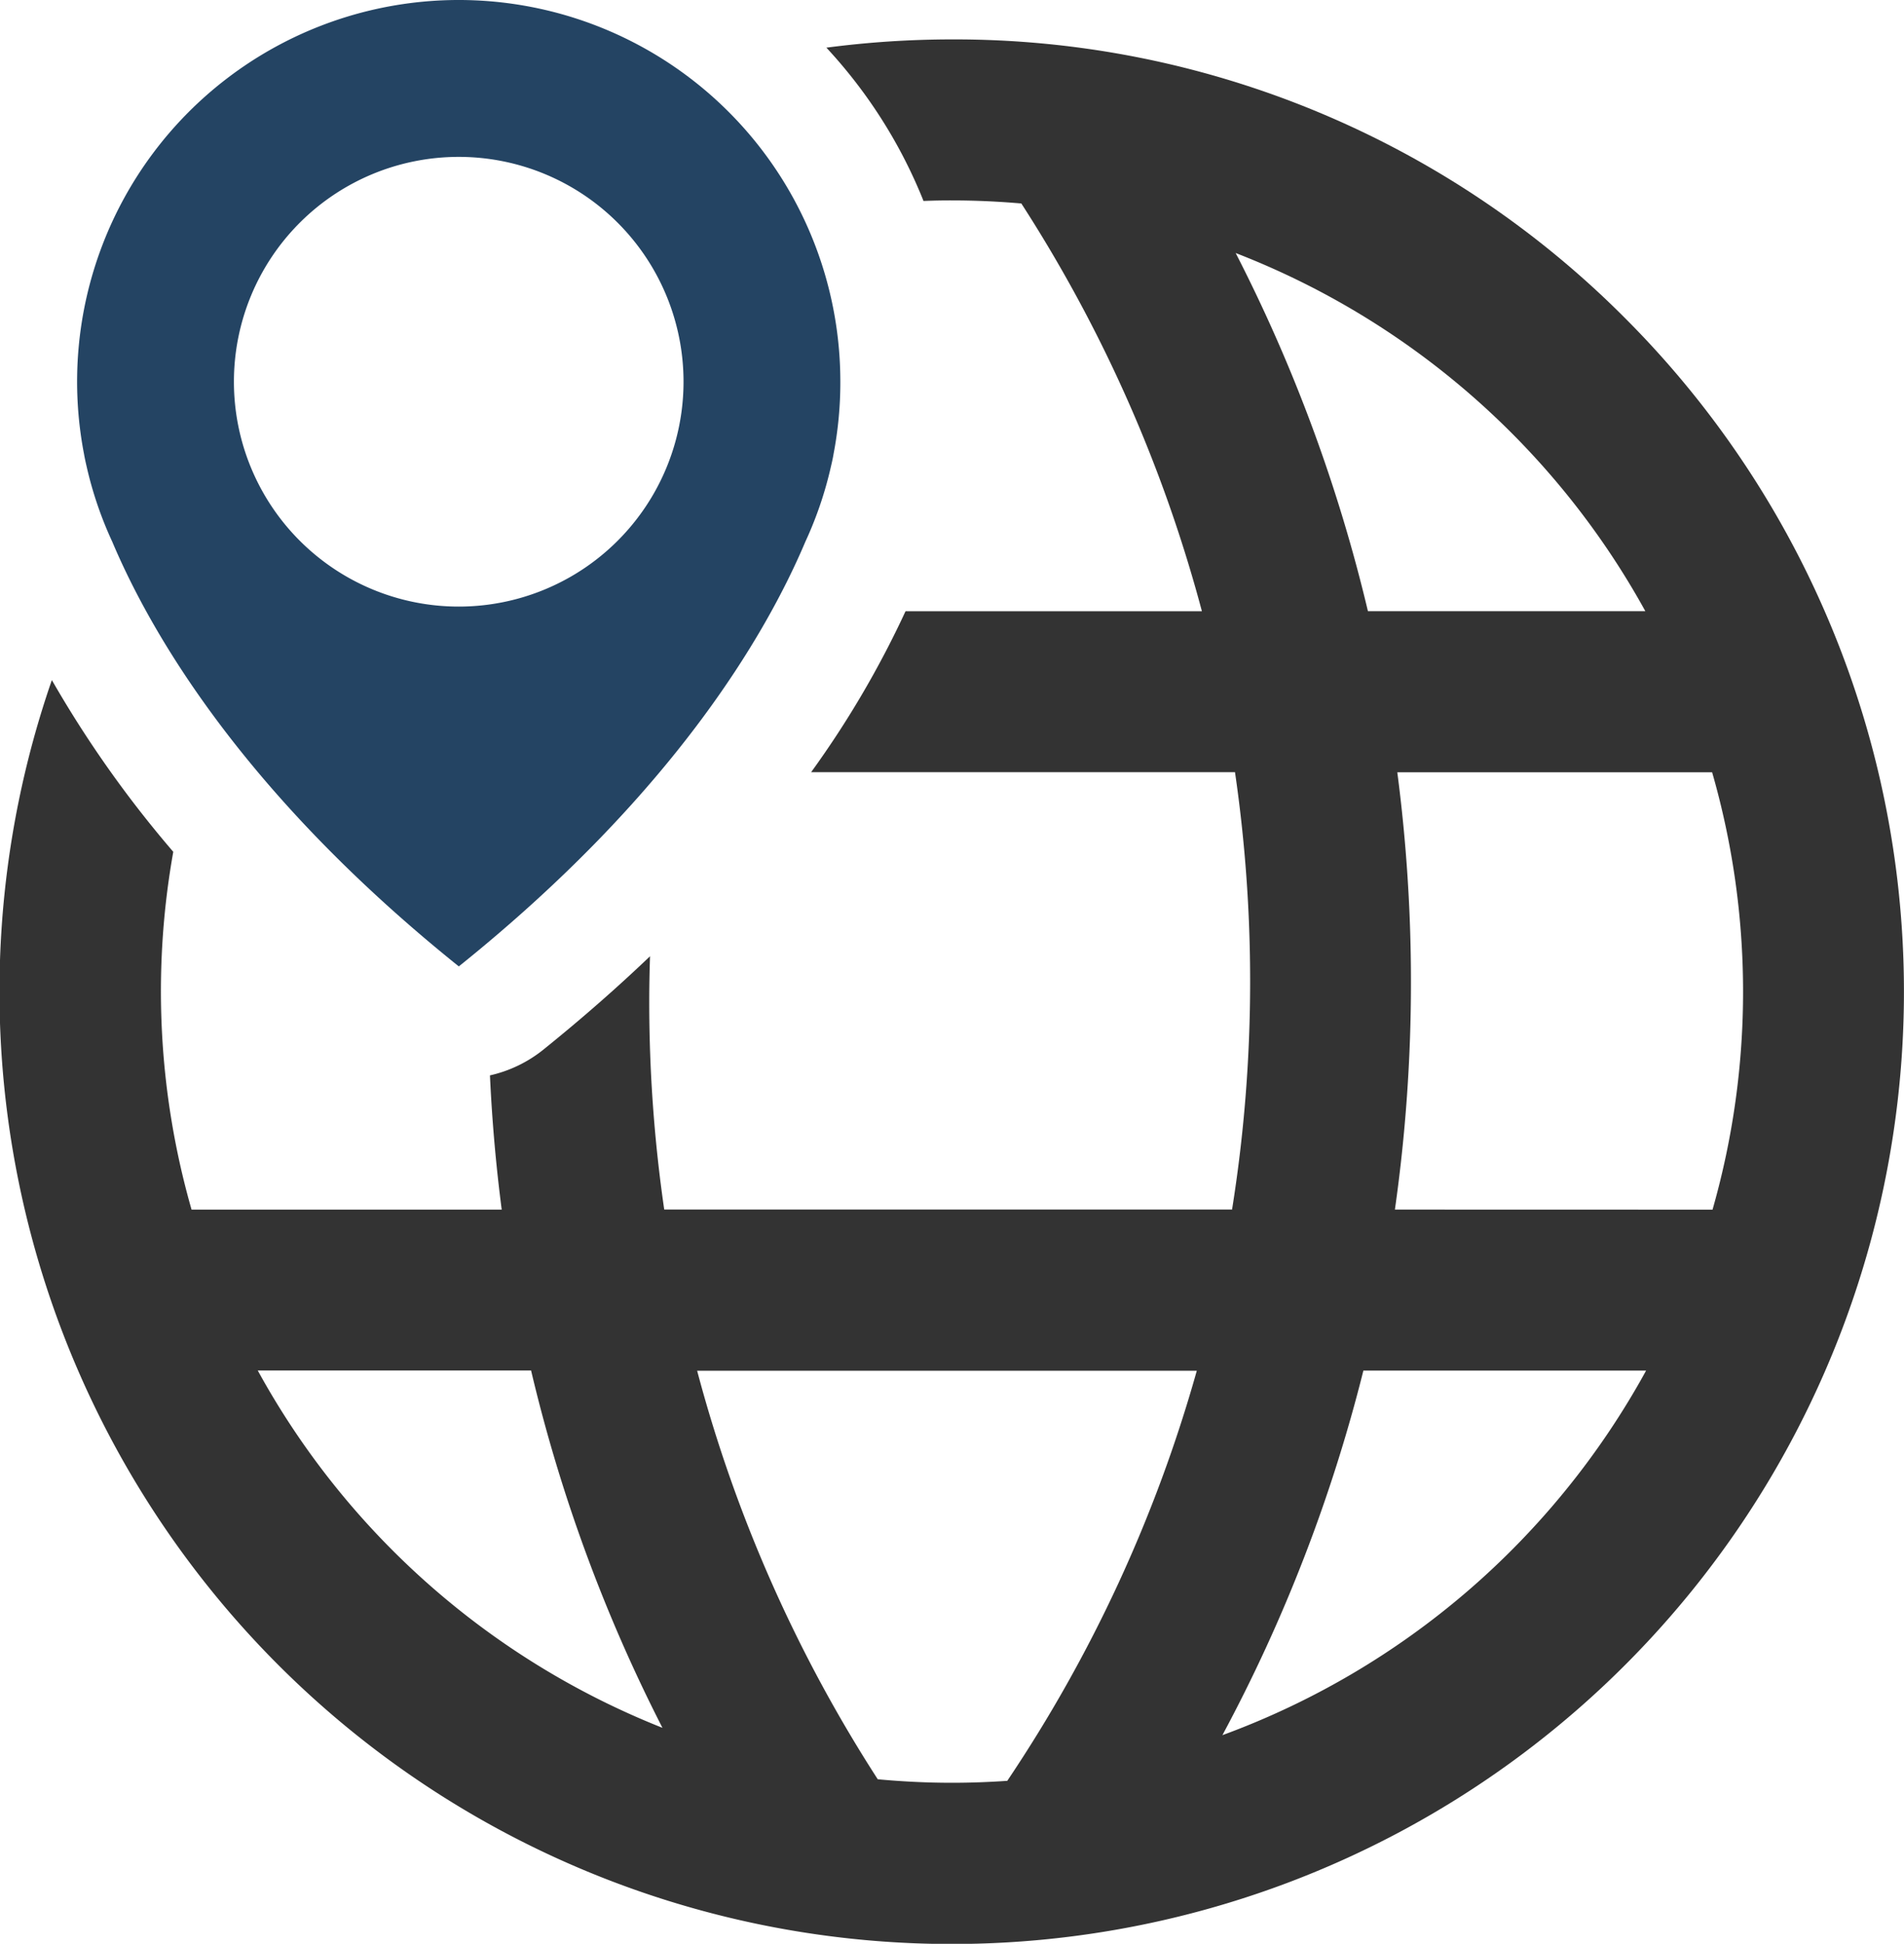
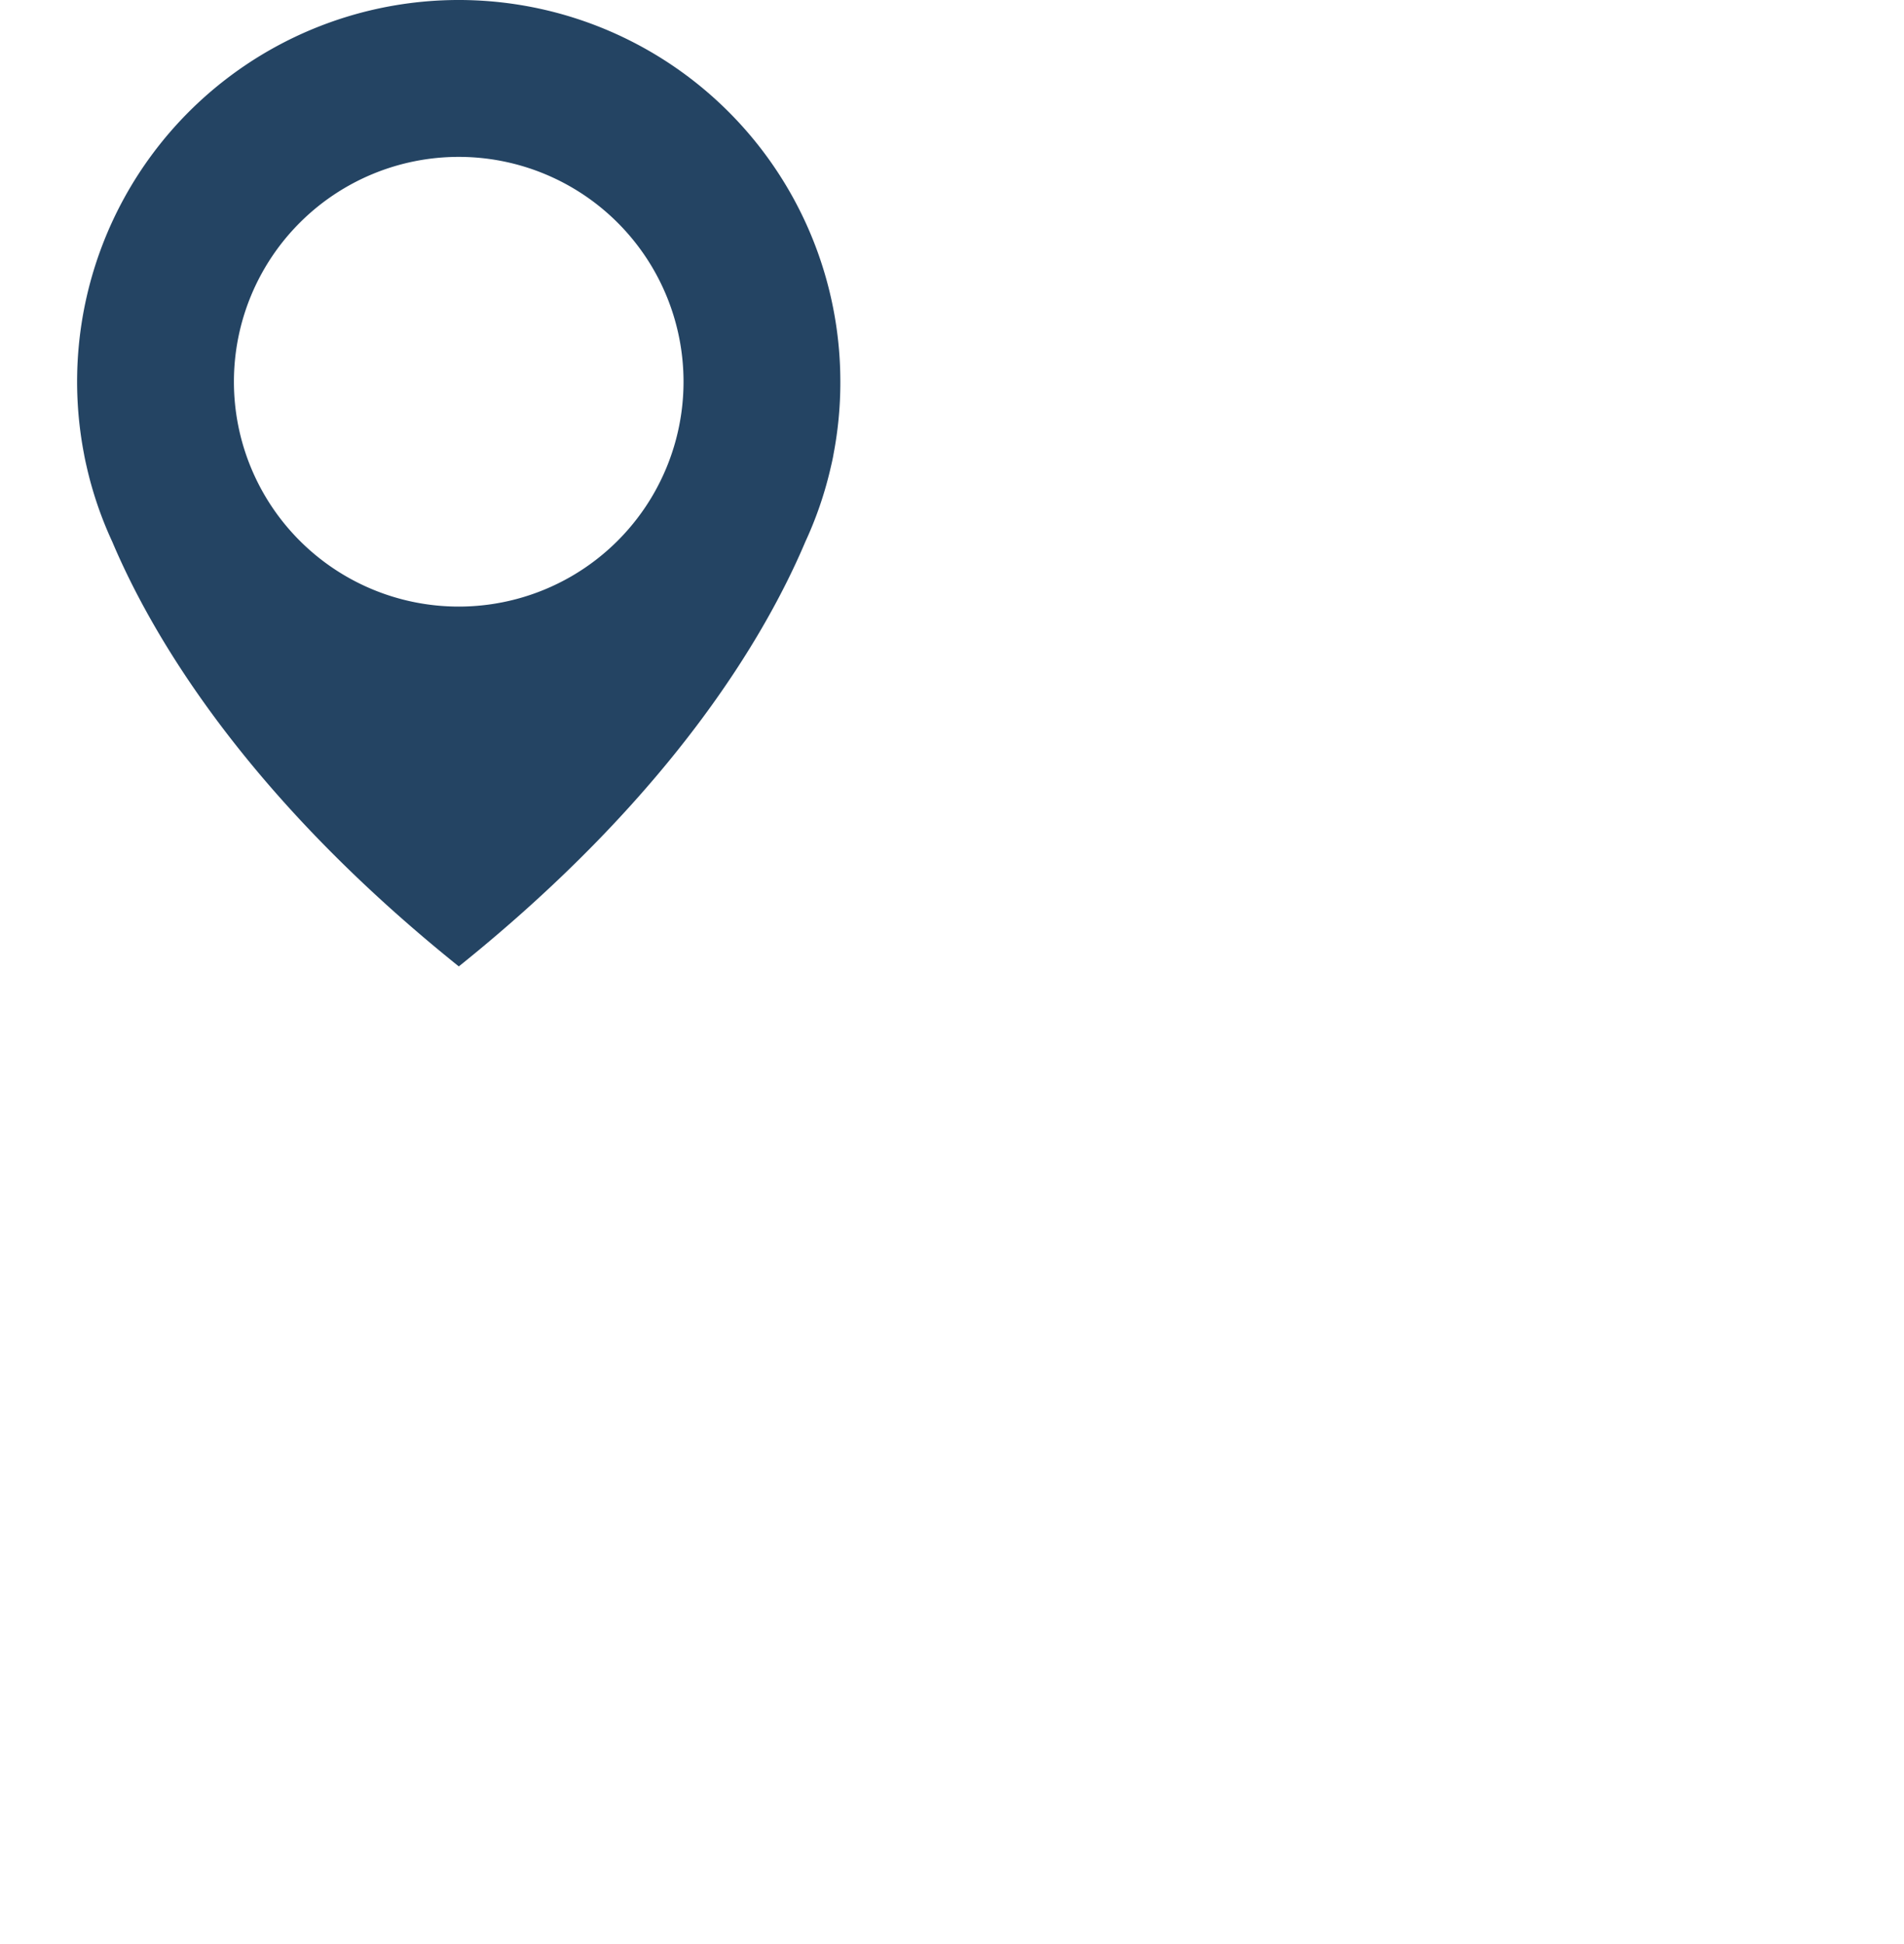
<svg xmlns="http://www.w3.org/2000/svg" viewBox="0 0 461.51 471.06">
  <defs>
    <style>.cls-1{fill:#333;}.cls-2{fill:#244463;}</style>
  </defs>
  <title>Asset 2</title>
  <g id="Layer_2" data-name="Layer 2">
    <g id="Layer_1-2" data-name="Layer 1">
-       <path class="cls-1" d="M393.93,77.13A229.28,229.28,0,0,0,230.76,9.55a234.76,234.76,0,0,0-30.45,2A120.18,120.18,0,0,1,223.85,48.7q3.43-.14,6.91-.13c5.66,0,11.26.26,16.8.74a346,346,0,0,1,43.77,98.82H219.49a234.35,234.35,0,0,1-22.88,39H299.35a350.44,350.44,0,0,1,3.67,50.7,350.42,350.42,0,0,1-4.38,55.28H161a350.13,350.13,0,0,1-3.63-50.37c0-3.68.07-7.36.19-11-7.79,7.44-16.38,15-25.88,22.65a31.82,31.82,0,0,1-12.92,6.22q.75,16.36,2.85,32.53H46.43A192.29,192.29,0,0,1,42,206.43a270,270,0,0,1-29.43-41.62A230.81,230.81,0,1,0,393.93,77.13Zm-331.44,255h66.24a383.82,383.82,0,0,0,31.84,86.59A192.93,192.93,0,0,1,62.49,332.15Zm237-270.82a192.85,192.85,0,0,1,99.32,86.8H331.57A384.26,384.26,0,0,0,299.52,61.33ZM244.15,431.57c-4.43.3-8.89.47-13.39.47-6.08,0-12.08-.3-18-.85a345.65,345.65,0,0,1-43.78-99H290.09A345.68,345.68,0,0,1,244.15,431.57ZM296.3,420.5a383.59,383.59,0,0,0,34.17-88.35H399A192.81,192.81,0,0,1,296.3,420.5Zm41.81-127.37A390.65,390.65,0,0,0,342,237.85a390.33,390.33,0,0,0-3.31-50.7H415a192.18,192.18,0,0,1,.1,106Z" />
      <path class="cls-2" d="M203.69,92.49A92.5,92.5,0,1,0,20.37,110.05h0s.16,1,.6,2.88a91.43,91.43,0,0,0,6.24,18.35c9.64,22.79,32.25,61.37,84,102.92,51.74-41.55,74.35-80.13,84-102.92a91.4,91.4,0,0,0,6.23-18.35c.45-1.87.6-2.88.6-2.88h0A92.29,92.29,0,0,0,203.69,92.49ZM111.19,147a54.49,54.49,0,1,1,54.49-54.49A54.49,54.49,0,0,1,111.19,147Z" />
    </g>
  </g>
</svg>